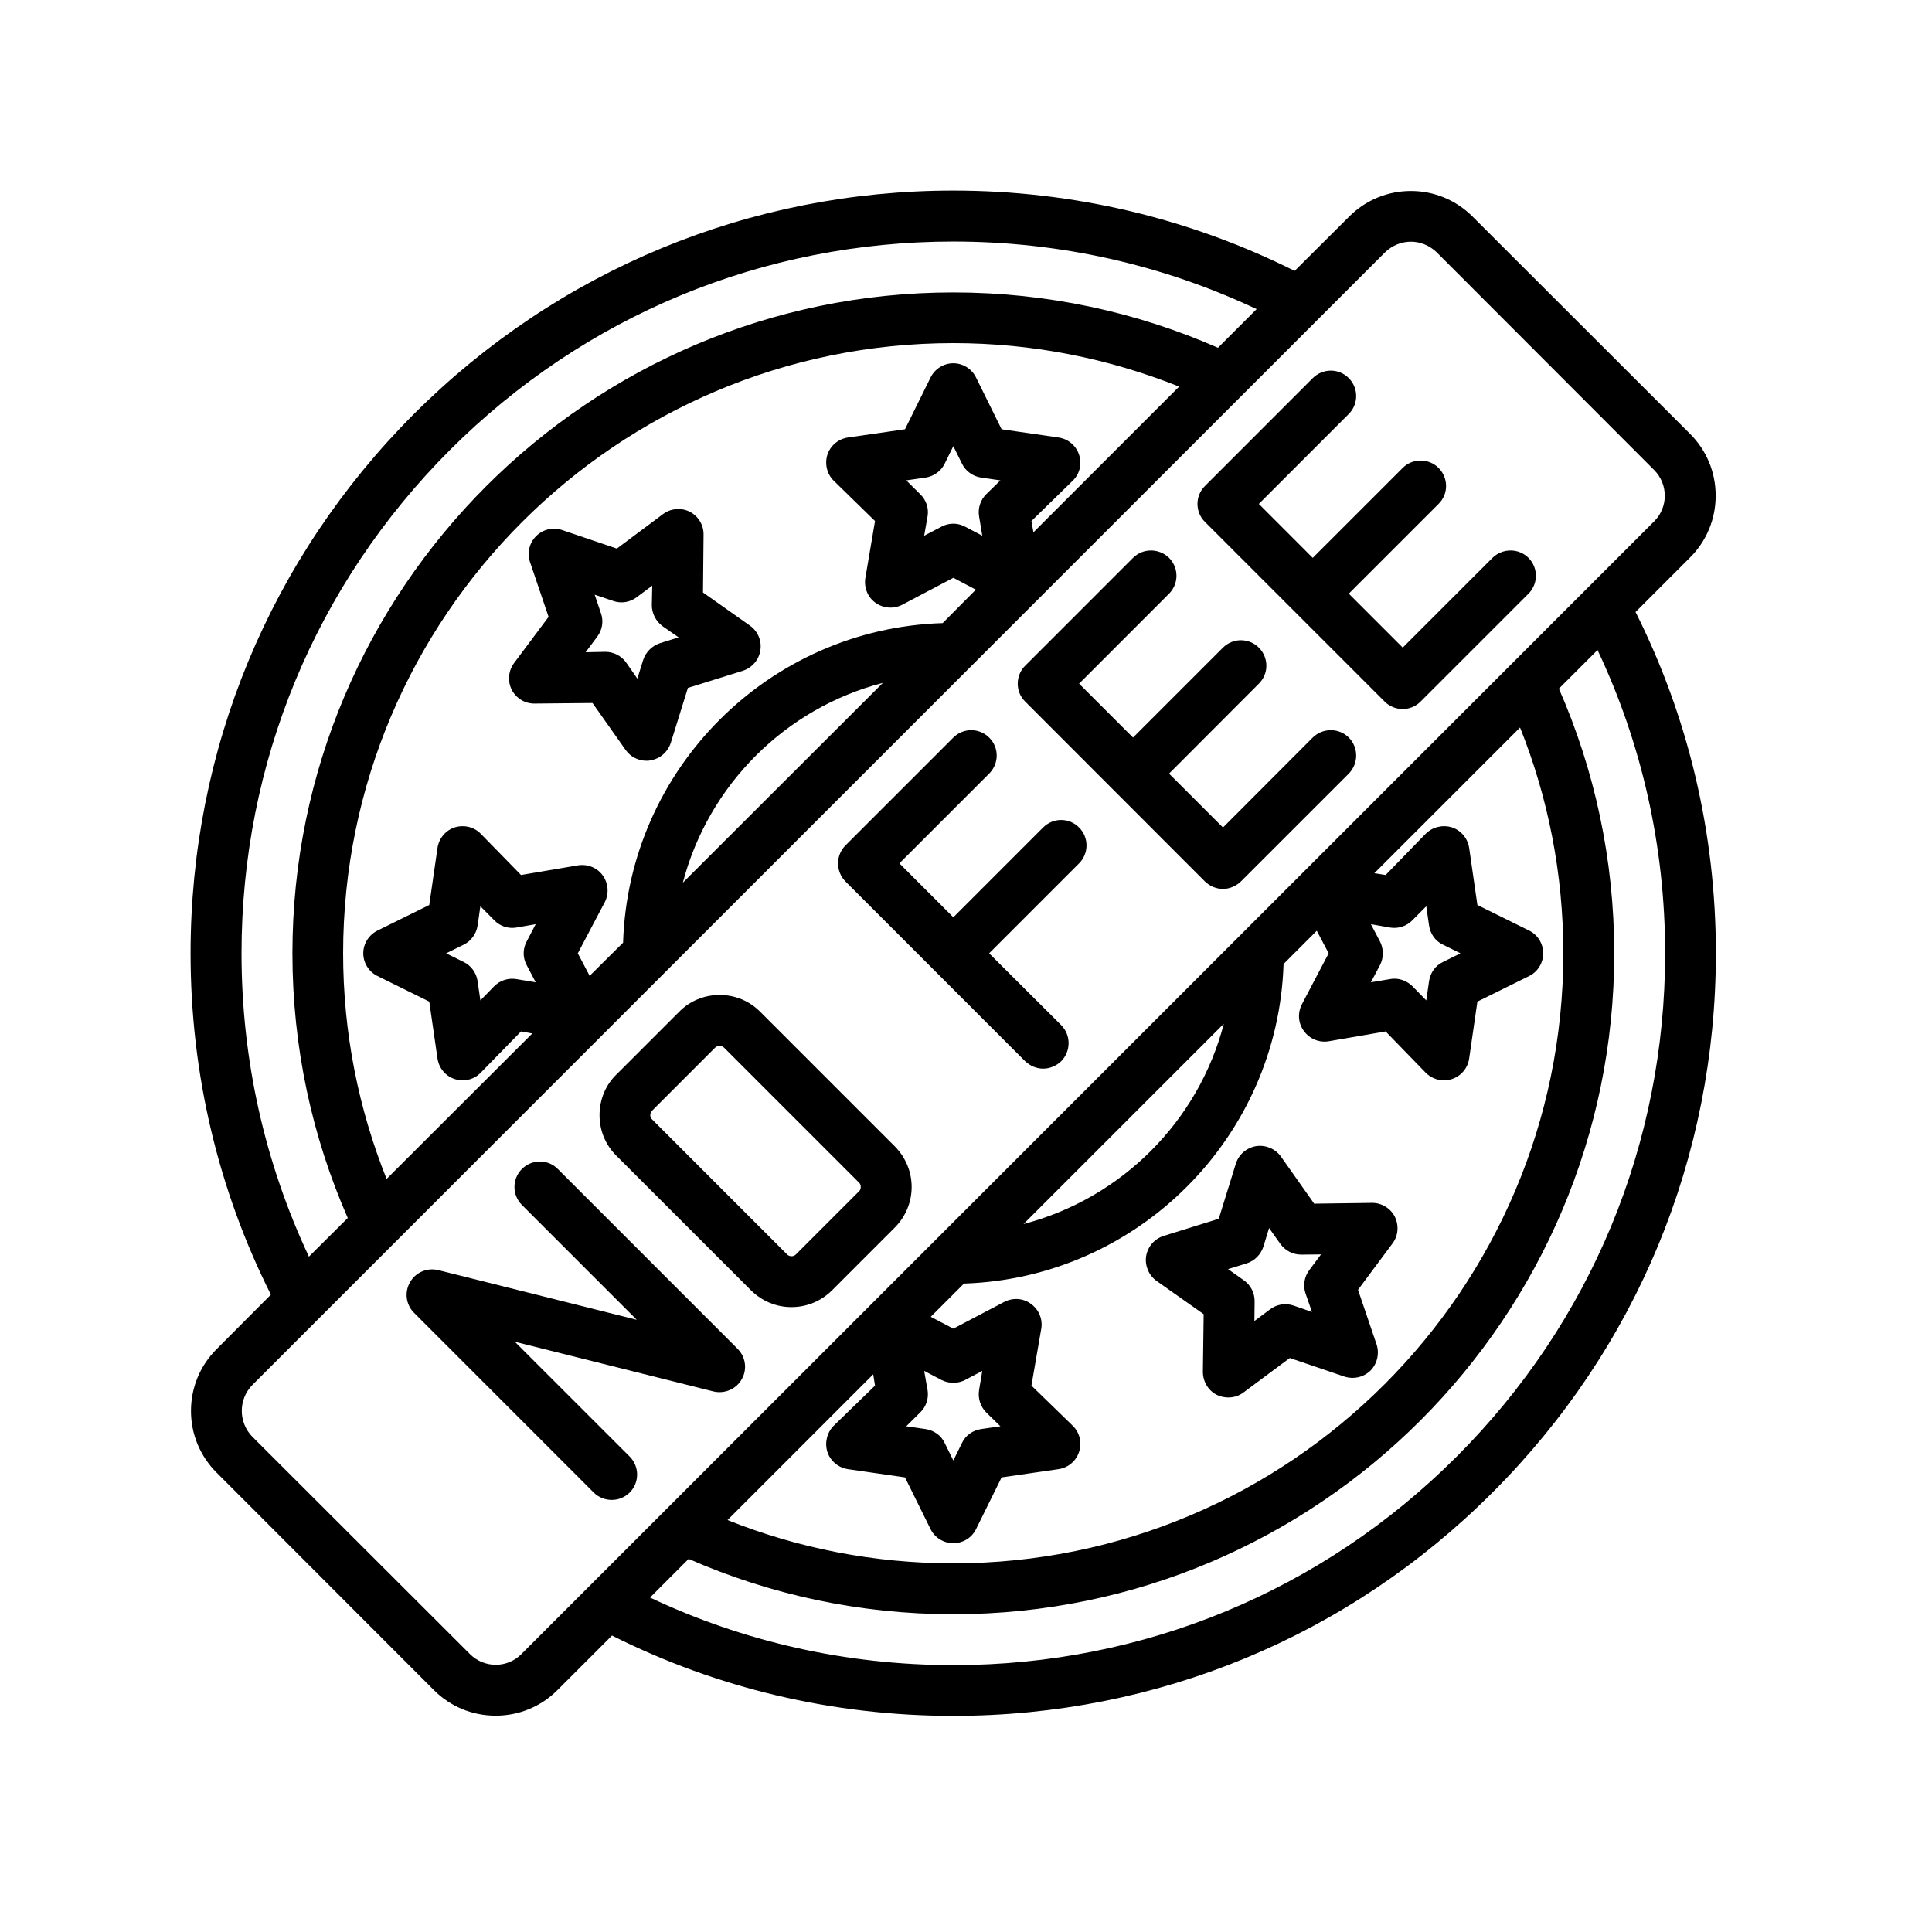
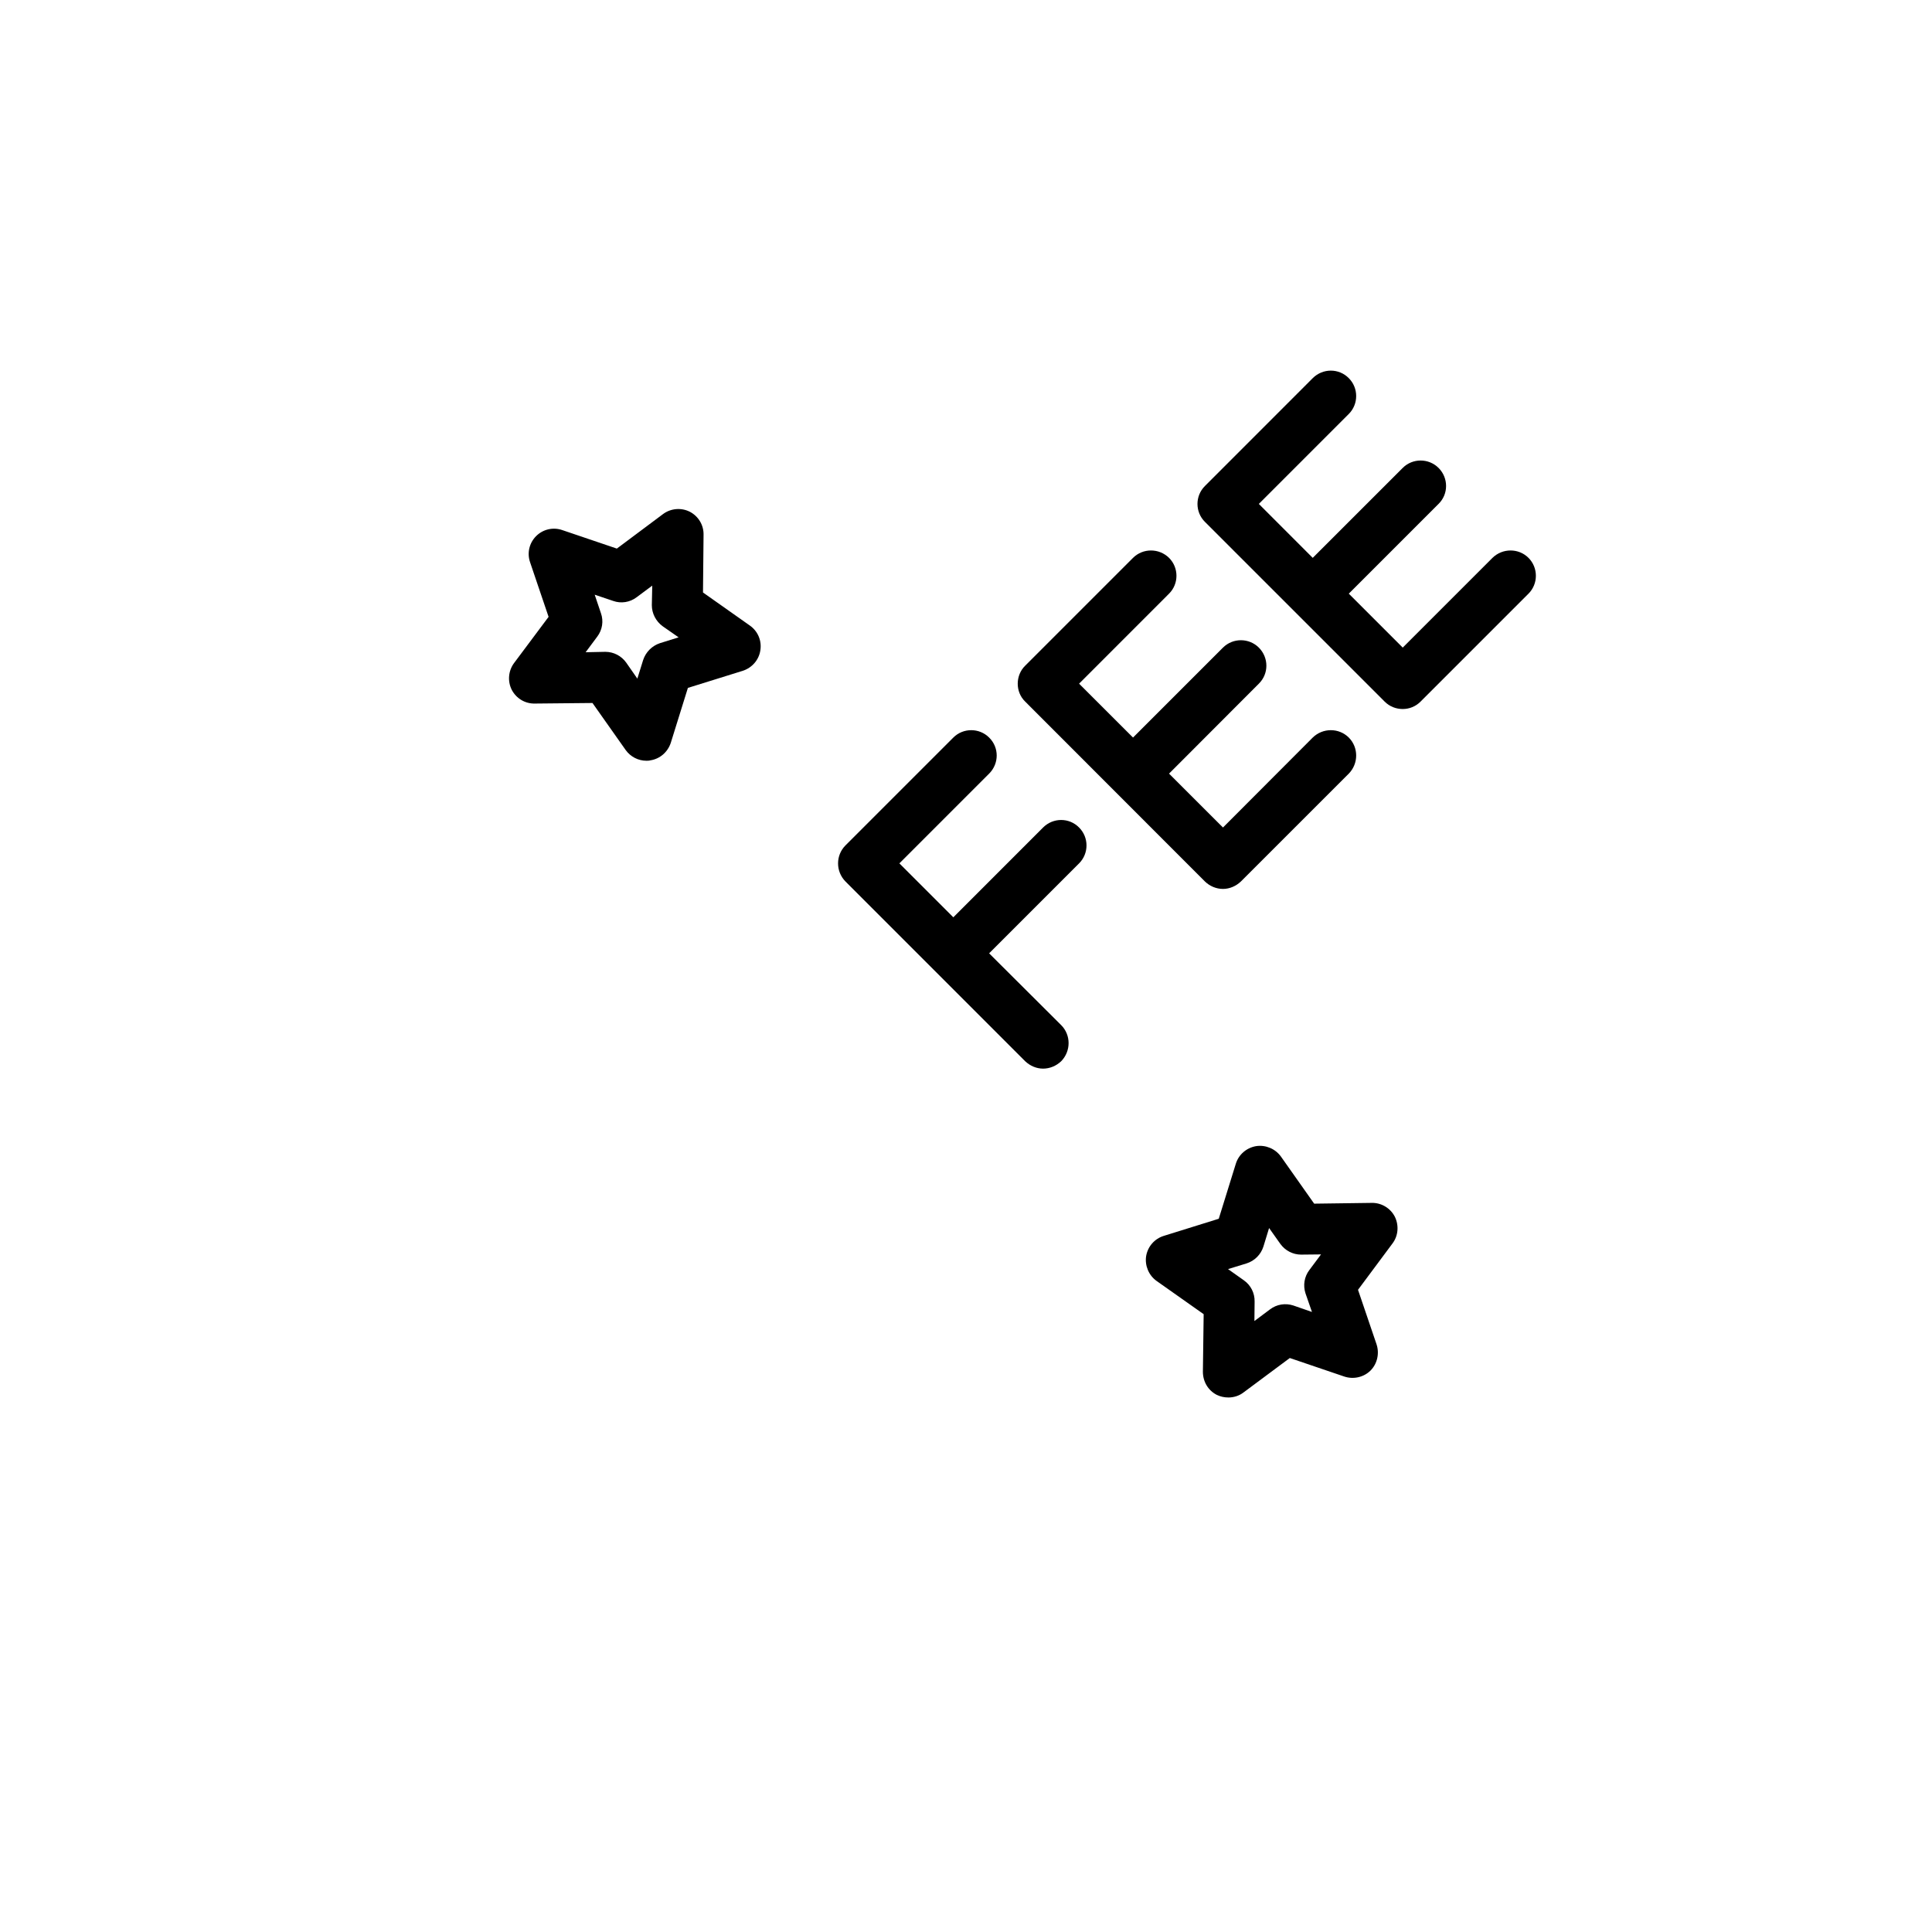
<svg xmlns="http://www.w3.org/2000/svg" version="1.0" preserveAspectRatio="xMidYMid meet" height="50" viewBox="0 0 37.5 37.5" zoomAndPan="magnify" width="50">
  <defs>
    <clipPath id="13ba1b9fc9">
-       <path clip-rule="nonzero" d="M 3.699 3.699 L 33.305 3.699 L 33.305 33.305 L 3.699 33.305 Z M 3.699 3.699" />
-     </clipPath>
+       </clipPath>
  </defs>
  <g clip-path="url(#13ba1b9fc9)">
    <path fill-rule="nonzero" fill-opacity="1" d="M 31.746 11.879 L 32.805 10.82 C 33.125 10.5 33.301 10.074 33.301 9.621 C 33.301 9.168 33.125 8.742 32.805 8.422 L 28.582 4.203 C 28.262 3.883 27.836 3.707 27.387 3.707 C 26.934 3.707 26.508 3.883 26.188 4.203 L 25.129 5.258 C 23.098 4.242 20.844 3.699 18.504 3.699 C 14.551 3.699 10.832 5.242 8.035 8.035 C 5.242 10.832 3.699 14.551 3.699 18.504 C 3.699 20.844 4.238 23.098 5.258 25.129 L 4.203 26.188 C 3.883 26.508 3.707 26.934 3.707 27.387 C 3.707 27.836 3.883 28.262 4.203 28.582 L 8.422 32.805 C 8.742 33.125 9.168 33.301 9.621 33.301 C 10.074 33.301 10.5 33.125 10.82 32.805 L 11.879 31.746 C 13.91 32.766 16.164 33.305 18.504 33.305 C 22.457 33.305 26.176 31.766 28.969 28.969 C 31.766 26.176 33.305 22.457 33.305 18.504 C 33.305 16.164 32.766 13.91 31.746 11.879 Z M 4.688 18.504 C 4.688 14.812 6.125 11.344 8.734 8.734 C 11.344 6.125 14.812 4.688 18.504 4.688 C 20.574 4.688 22.57 5.141 24.391 6 L 23.641 6.75 C 22.066 6.059 20.328 5.676 18.504 5.676 C 11.43 5.676 5.676 11.43 5.676 18.504 C 5.676 20.328 6.059 22.066 6.75 23.641 L 5.996 24.391 C 5.141 22.57 4.688 20.574 4.688 18.504 Z M 17.859 9.59 L 17.59 9.324 L 17.965 9.27 C 18.125 9.246 18.266 9.145 18.336 9 L 18.504 8.66 L 18.672 9 C 18.742 9.145 18.883 9.246 19.043 9.27 L 19.418 9.324 L 19.145 9.59 C 19.031 9.703 18.977 9.863 19.004 10.023 L 19.066 10.398 L 18.734 10.223 C 18.66 10.184 18.582 10.164 18.504 10.164 C 18.426 10.164 18.344 10.184 18.273 10.223 L 17.938 10.398 L 18.004 10.023 C 18.031 9.863 17.977 9.703 17.859 9.59 Z M 20.059 10.332 L 20.02 10.113 L 20.82 9.332 C 20.957 9.203 21.004 9.004 20.945 8.828 C 20.887 8.648 20.734 8.52 20.547 8.492 L 19.441 8.332 L 18.945 7.328 C 18.863 7.16 18.691 7.051 18.504 7.051 C 18.316 7.051 18.145 7.16 18.062 7.328 L 17.566 8.332 L 16.457 8.492 C 16.273 8.52 16.117 8.648 16.059 8.828 C 16.004 9.004 16.051 9.203 16.184 9.332 L 16.984 10.113 L 16.797 11.215 C 16.766 11.402 16.84 11.59 16.992 11.699 C 17.145 11.809 17.348 11.824 17.512 11.738 L 18.504 11.215 L 18.941 11.445 L 18.297 12.094 C 14.922 12.199 12.199 14.922 12.094 18.297 L 11.445 18.941 L 11.215 18.504 L 11.738 17.512 C 11.824 17.348 11.809 17.145 11.699 16.992 C 11.59 16.84 11.402 16.766 11.215 16.797 L 10.113 16.984 L 9.332 16.184 C 9.203 16.051 9.008 16.004 8.828 16.059 C 8.648 16.117 8.52 16.273 8.492 16.457 L 8.332 17.566 L 7.328 18.062 C 7.16 18.145 7.051 18.316 7.051 18.504 C 7.051 18.691 7.16 18.863 7.328 18.945 L 8.332 19.441 L 8.492 20.547 C 8.52 20.734 8.648 20.887 8.828 20.945 C 8.879 20.961 8.93 20.969 8.98 20.969 C 9.109 20.969 9.238 20.918 9.332 20.82 L 10.113 20.02 L 10.332 20.059 L 7.504 22.883 C 6.961 21.527 6.66 20.051 6.66 18.504 C 6.66 11.973 11.973 6.66 18.504 6.66 C 20.051 6.66 21.527 6.961 22.887 7.504 Z M 17.137 13.254 L 13.254 17.133 C 13.75 15.238 15.242 13.746 17.137 13.254 Z M 10.223 18.734 L 10.398 19.066 L 10.023 19.004 C 9.863 18.977 9.703 19.031 9.59 19.145 L 9.324 19.418 L 9.27 19.043 C 9.246 18.883 9.145 18.742 9 18.672 L 8.66 18.504 L 9 18.336 C 9.145 18.266 9.246 18.125 9.27 17.965 L 9.324 17.59 L 9.59 17.859 C 9.703 17.977 9.863 18.031 10.023 18.004 L 10.398 17.938 L 10.223 18.273 C 10.145 18.418 10.145 18.59 10.223 18.734 Z M 10.121 32.105 C 9.848 32.383 9.398 32.383 9.121 32.105 L 4.898 27.887 C 4.625 27.609 4.625 27.16 4.898 26.883 L 26.883 4.898 C 27.023 4.762 27.203 4.691 27.387 4.691 C 27.566 4.691 27.746 4.762 27.887 4.898 L 32.105 9.121 C 32.383 9.398 32.383 9.848 32.105 10.121 Z M 19.145 27.418 L 19.418 27.684 L 19.043 27.738 C 18.883 27.762 18.742 27.859 18.672 28.008 L 18.504 28.348 L 18.336 28.008 C 18.266 27.859 18.125 27.762 17.965 27.738 L 17.59 27.684 L 17.859 27.418 C 17.977 27.305 18.031 27.141 18.004 26.98 L 17.938 26.609 L 18.273 26.785 C 18.418 26.859 18.59 26.859 18.734 26.785 L 19.066 26.609 L 19.004 26.98 C 18.977 27.141 19.031 27.305 19.145 27.418 Z M 16.949 26.676 L 16.984 26.895 L 16.184 27.672 C 16.051 27.805 16.004 28 16.059 28.18 C 16.117 28.359 16.273 28.488 16.457 28.516 L 17.566 28.676 L 18.062 29.68 C 18.145 29.848 18.316 29.953 18.504 29.953 C 18.691 29.953 18.863 29.848 18.945 29.68 L 19.441 28.676 L 20.547 28.516 C 20.734 28.488 20.887 28.359 20.945 28.18 C 21.004 28 20.957 27.805 20.82 27.672 L 20.02 26.895 L 20.211 25.789 C 20.242 25.605 20.164 25.418 20.012 25.309 C 19.859 25.195 19.66 25.184 19.492 25.27 L 18.504 25.789 L 18.066 25.559 L 18.711 24.914 C 22.082 24.805 24.805 22.082 24.914 18.711 L 25.559 18.066 L 25.789 18.504 L 25.27 19.492 C 25.184 19.66 25.195 19.859 25.309 20.012 C 25.418 20.164 25.605 20.242 25.789 20.211 L 26.895 20.02 L 27.672 20.82 C 27.77 20.918 27.895 20.969 28.027 20.969 C 28.078 20.969 28.129 20.961 28.18 20.945 C 28.359 20.887 28.488 20.734 28.516 20.547 L 28.676 19.441 L 29.68 18.945 C 29.848 18.863 29.953 18.691 29.953 18.504 C 29.953 18.316 29.848 18.145 29.68 18.062 L 28.676 17.566 L 28.516 16.457 C 28.488 16.273 28.359 16.117 28.18 16.059 C 28 16.004 27.805 16.051 27.672 16.184 L 26.895 16.984 L 26.676 16.949 L 29.504 14.121 C 30.047 15.477 30.344 16.957 30.344 18.504 C 30.344 25.031 25.031 30.344 18.504 30.344 C 16.957 30.344 15.477 30.047 14.121 29.504 Z M 19.867 23.758 L 23.754 19.871 C 23.262 21.766 21.766 23.262 19.867 23.758 Z M 26.785 18.273 L 26.609 17.938 L 26.98 18.004 C 27.141 18.031 27.305 17.977 27.418 17.859 L 27.684 17.59 L 27.738 17.965 C 27.762 18.125 27.859 18.266 28.008 18.336 L 28.348 18.504 L 28.008 18.672 C 27.859 18.742 27.762 18.883 27.738 19.043 L 27.684 19.418 L 27.418 19.145 C 27.324 19.051 27.195 18.996 27.066 18.996 C 27.039 18.996 27.008 19 26.98 19.004 L 26.609 19.066 L 26.785 18.734 C 26.859 18.59 26.859 18.418 26.785 18.273 Z M 28.273 28.273 C 25.664 30.883 22.195 32.32 18.504 32.32 C 16.434 32.32 14.434 31.867 12.617 31.008 L 13.367 30.258 C 14.941 30.949 16.68 31.332 18.504 31.332 C 25.578 31.332 31.332 25.578 31.332 18.504 C 31.332 16.68 30.949 14.941 30.258 13.367 L 31.008 12.617 C 31.867 14.434 32.32 16.434 32.32 18.504 C 32.32 22.195 30.883 25.664 28.273 28.273 Z M 28.273 28.273" fill="#000000" />
  </g>
  <path fill-rule="nonzero" fill-opacity="1" d="M 14.559 12.145 L 13.645 11.5 L 13.656 10.379 C 13.66 10.191 13.555 10.02 13.391 9.934 C 13.223 9.848 13.02 9.867 12.871 9.977 L 11.973 10.648 L 10.914 10.289 C 10.734 10.227 10.539 10.273 10.406 10.406 C 10.273 10.539 10.227 10.734 10.289 10.914 L 10.648 11.973 L 9.977 12.871 C 9.867 13.02 9.848 13.223 9.934 13.391 C 10.02 13.555 10.191 13.66 10.379 13.656 L 11.5 13.645 L 12.145 14.559 C 12.238 14.688 12.387 14.766 12.547 14.766 C 12.574 14.766 12.598 14.766 12.625 14.758 C 12.809 14.73 12.961 14.598 13.02 14.418 L 13.352 13.352 L 14.418 13.02 C 14.598 12.961 14.73 12.809 14.758 12.625 C 14.789 12.438 14.711 12.254 14.559 12.145 Z M 12.809 12.484 C 12.656 12.535 12.535 12.656 12.484 12.809 L 12.371 13.172 L 12.156 12.863 C 12.062 12.73 11.91 12.652 11.75 12.652 C 11.75 12.652 11.746 12.652 11.746 12.652 L 11.367 12.66 L 11.594 12.355 C 11.691 12.227 11.719 12.055 11.664 11.902 L 11.543 11.543 L 11.902 11.664 C 12.055 11.719 12.227 11.691 12.355 11.594 L 12.66 11.367 L 12.652 11.746 C 12.652 11.906 12.73 12.059 12.863 12.156 L 13.172 12.371 Z M 12.809 12.484" fill="#000000" />
-   <path fill-rule="nonzero" fill-opacity="1" d="M 22.449 24.863 L 23.363 25.508 L 23.348 26.625 C 23.348 26.816 23.449 26.988 23.617 27.074 C 23.688 27.109 23.766 27.125 23.844 27.125 C 23.945 27.125 24.051 27.094 24.137 27.027 L 25.035 26.359 L 26.094 26.719 C 26.27 26.777 26.469 26.734 26.602 26.602 C 26.734 26.469 26.777 26.27 26.719 26.094 L 26.359 25.035 L 27.027 24.137 C 27.141 23.988 27.156 23.785 27.074 23.617 C 26.988 23.449 26.812 23.344 26.625 23.348 L 25.508 23.363 L 24.863 22.449 C 24.754 22.297 24.566 22.219 24.383 22.246 C 24.195 22.277 24.043 22.41 23.988 22.586 L 23.656 23.656 L 22.59 23.988 C 22.41 24.043 22.277 24.195 22.246 24.383 C 22.219 24.566 22.297 24.754 22.449 24.863 Z M 24.195 24.523 C 24.352 24.473 24.473 24.352 24.523 24.195 L 24.633 23.836 L 24.852 24.145 C 24.945 24.273 25.094 24.352 25.254 24.352 C 25.258 24.352 25.258 24.352 25.262 24.352 L 25.641 24.348 L 25.414 24.652 C 25.316 24.781 25.289 24.949 25.34 25.105 L 25.465 25.465 L 25.105 25.34 C 24.949 25.289 24.781 25.316 24.652 25.414 L 24.348 25.641 L 24.352 25.262 C 24.355 25.098 24.277 24.945 24.145 24.852 L 23.836 24.633 Z M 24.195 24.523" fill="#000000" />
-   <path fill-rule="nonzero" fill-opacity="1" d="M 10.828 22.691 C 10.637 22.496 10.324 22.496 10.129 22.691 C 9.938 22.883 9.938 23.195 10.129 23.387 L 12.359 25.617 L 8.504 24.652 C 8.289 24.602 8.066 24.695 7.957 24.891 C 7.848 25.082 7.879 25.324 8.035 25.48 L 11.523 28.969 C 11.621 29.066 11.746 29.113 11.875 29.113 C 12 29.113 12.125 29.066 12.223 28.969 C 12.414 28.777 12.414 28.465 12.223 28.273 L 9.992 26.043 L 13.848 27.008 C 14.062 27.059 14.289 26.965 14.398 26.77 C 14.508 26.578 14.473 26.336 14.316 26.18 Z M 10.828 22.691" fill="#000000" />
-   <path fill-rule="nonzero" fill-opacity="1" d="M 14.754 19.637 C 14.543 19.426 14.266 19.312 13.969 19.312 C 13.672 19.312 13.391 19.426 13.184 19.637 L 11.961 20.859 C 11.75 21.066 11.637 21.348 11.637 21.645 C 11.637 21.941 11.75 22.219 11.961 22.43 L 14.578 25.047 C 14.789 25.254 15.066 25.371 15.363 25.371 C 15.66 25.371 15.938 25.254 16.148 25.047 L 17.371 23.824 C 17.578 23.613 17.695 23.336 17.695 23.039 C 17.695 22.742 17.578 22.465 17.371 22.254 Z M 16.672 23.125 L 15.449 24.348 C 15.402 24.395 15.324 24.395 15.277 24.348 L 12.66 21.73 C 12.609 21.684 12.609 21.605 12.66 21.555 L 13.879 20.336 C 13.91 20.305 13.945 20.301 13.969 20.301 C 13.992 20.301 14.023 20.305 14.055 20.336 L 16.672 22.953 C 16.703 22.98 16.707 23.016 16.707 23.039 C 16.707 23.062 16.703 23.098 16.672 23.125 Z M 16.672 23.125" fill="#000000" />
+   <path fill-rule="nonzero" fill-opacity="1" d="M 22.449 24.863 L 23.363 25.508 L 23.348 26.625 C 23.348 26.816 23.449 26.988 23.617 27.074 C 23.688 27.109 23.766 27.125 23.844 27.125 C 23.945 27.125 24.051 27.094 24.137 27.027 L 25.035 26.359 L 26.094 26.719 C 26.27 26.777 26.469 26.734 26.602 26.602 C 26.734 26.469 26.777 26.27 26.719 26.094 L 26.359 25.035 L 27.027 24.137 C 27.141 23.988 27.156 23.785 27.074 23.617 C 26.988 23.449 26.812 23.344 26.625 23.348 L 25.508 23.363 L 24.863 22.449 C 24.754 22.297 24.566 22.219 24.383 22.246 C 24.195 22.277 24.043 22.41 23.988 22.586 L 23.656 23.656 L 22.59 23.988 C 22.41 24.043 22.277 24.195 22.246 24.383 C 22.219 24.566 22.297 24.754 22.449 24.863 Z M 24.195 24.523 C 24.352 24.473 24.473 24.352 24.523 24.195 L 24.633 23.836 L 24.852 24.145 C 24.945 24.273 25.094 24.352 25.254 24.352 L 25.641 24.348 L 25.414 24.652 C 25.316 24.781 25.289 24.949 25.34 25.105 L 25.465 25.465 L 25.105 25.34 C 24.949 25.289 24.781 25.316 24.652 25.414 L 24.348 25.641 L 24.352 25.262 C 24.355 25.098 24.277 24.945 24.145 24.852 L 23.836 24.633 Z M 24.195 24.523" fill="#000000" />
  <path fill-rule="nonzero" fill-opacity="1" d="M 26.18 14.316 C 25.988 14.125 25.676 14.125 25.48 14.316 L 23.738 16.062 L 22.691 15.016 L 24.434 13.27 C 24.629 13.078 24.629 12.766 24.434 12.57 C 24.242 12.379 23.93 12.379 23.738 12.57 L 21.992 14.316 L 20.945 13.27 L 22.691 11.523 C 22.883 11.332 22.883 11.02 22.691 10.828 C 22.496 10.637 22.184 10.637 21.992 10.828 L 19.898 12.922 C 19.805 13.012 19.754 13.141 19.754 13.27 C 19.754 13.402 19.805 13.527 19.898 13.617 L 23.387 17.109 C 23.48 17.199 23.605 17.254 23.738 17.254 C 23.867 17.254 23.992 17.199 24.086 17.109 L 26.18 15.016 C 26.371 14.82 26.371 14.508 26.18 14.316 Z M 26.18 14.316" fill="#000000" />
  <path fill-rule="nonzero" fill-opacity="1" d="M 20.246 16.062 L 18.504 17.805 L 17.457 16.758 L 19.199 15.016 C 19.395 14.82 19.395 14.508 19.199 14.316 C 19.008 14.125 18.695 14.125 18.504 14.316 L 16.41 16.41 C 16.219 16.602 16.219 16.914 16.41 17.109 L 19.898 20.598 C 19.996 20.691 20.121 20.742 20.246 20.742 C 20.375 20.742 20.5 20.691 20.598 20.598 C 20.789 20.402 20.789 20.09 20.598 19.898 L 19.199 18.504 L 20.945 16.758 C 21.137 16.566 21.137 16.254 20.945 16.062 C 20.754 15.867 20.441 15.867 20.246 16.062 Z M 20.246 16.062" fill="#000000" />
  <path fill-rule="nonzero" fill-opacity="1" d="M 28.969 10.828 L 27.227 12.57 L 26.18 11.523 L 27.922 9.781 C 28.117 9.59 28.117 9.277 27.922 9.082 C 27.73 8.891 27.418 8.891 27.227 9.082 L 25.48 10.828 L 24.434 9.781 L 26.18 8.035 C 26.371 7.844 26.371 7.531 26.18 7.34 C 25.988 7.145 25.676 7.145 25.48 7.34 L 23.387 9.434 C 23.195 9.625 23.195 9.938 23.387 10.129 L 26.875 13.617 C 26.973 13.715 27.098 13.762 27.227 13.762 C 27.352 13.762 27.477 13.715 27.574 13.617 L 29.668 11.523 C 29.859 11.332 29.859 11.02 29.668 10.828 C 29.477 10.637 29.164 10.637 28.969 10.828 Z M 28.969 10.828" fill="#000000" />
</svg>